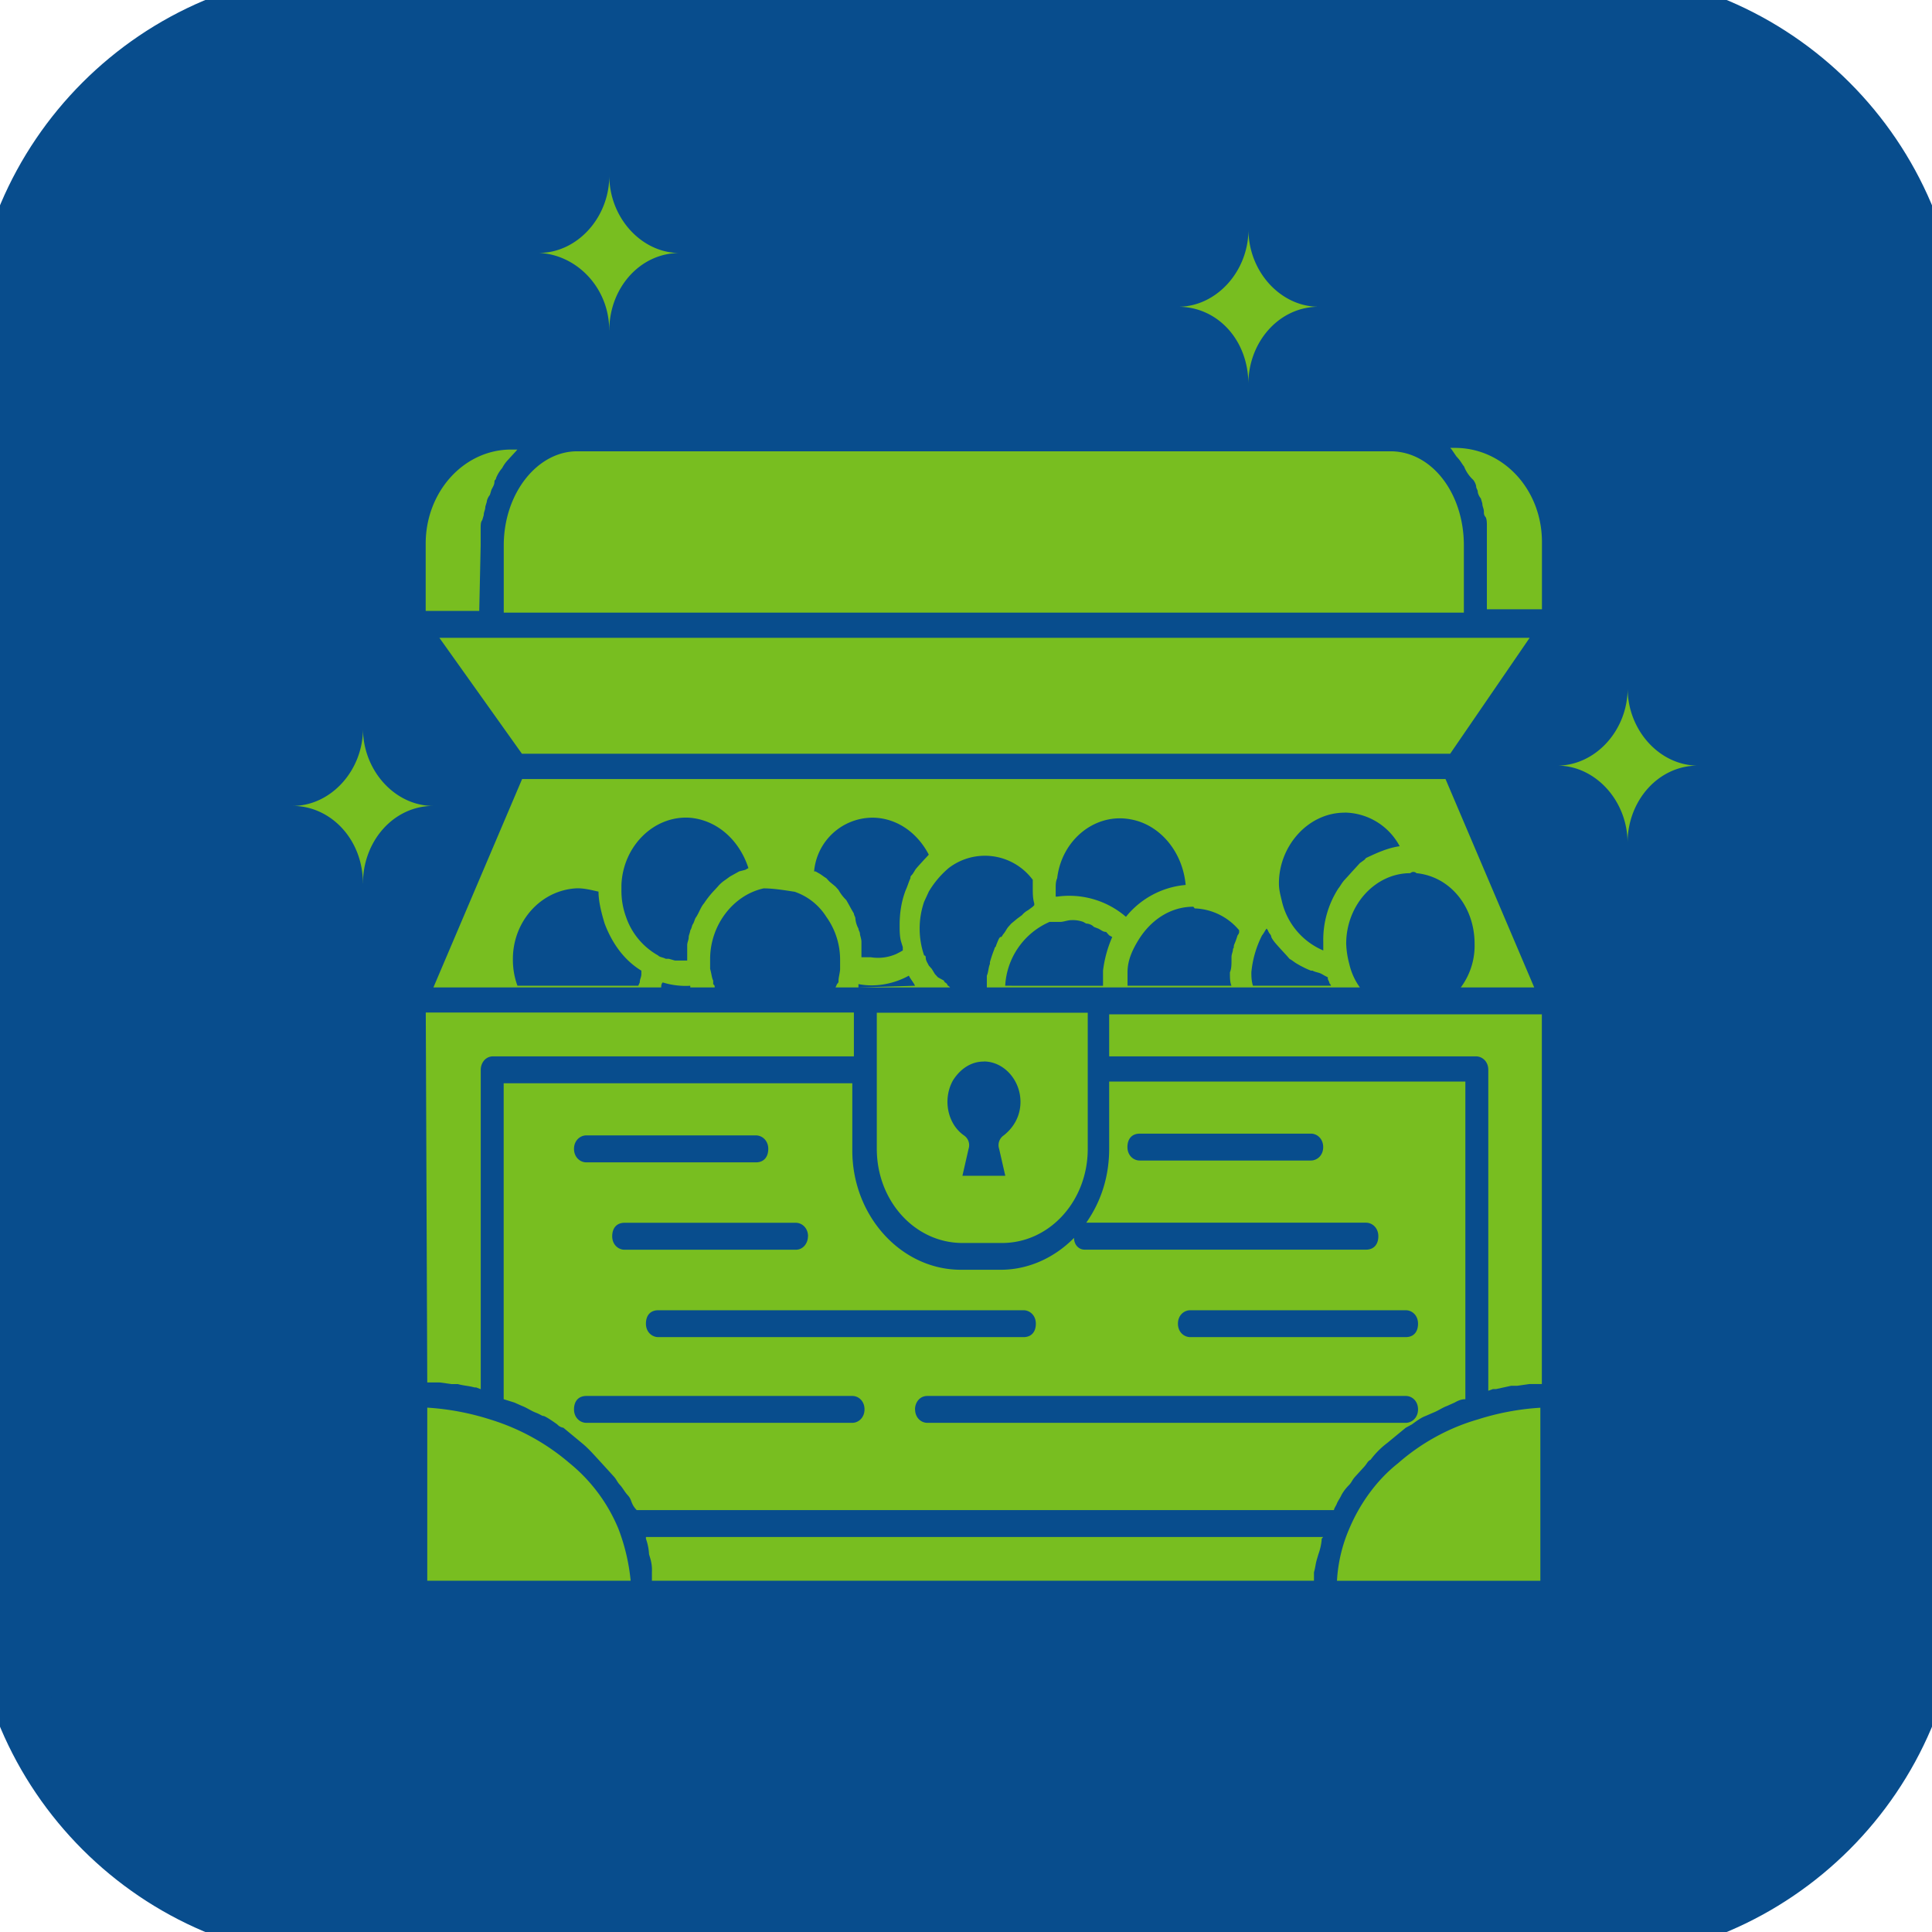
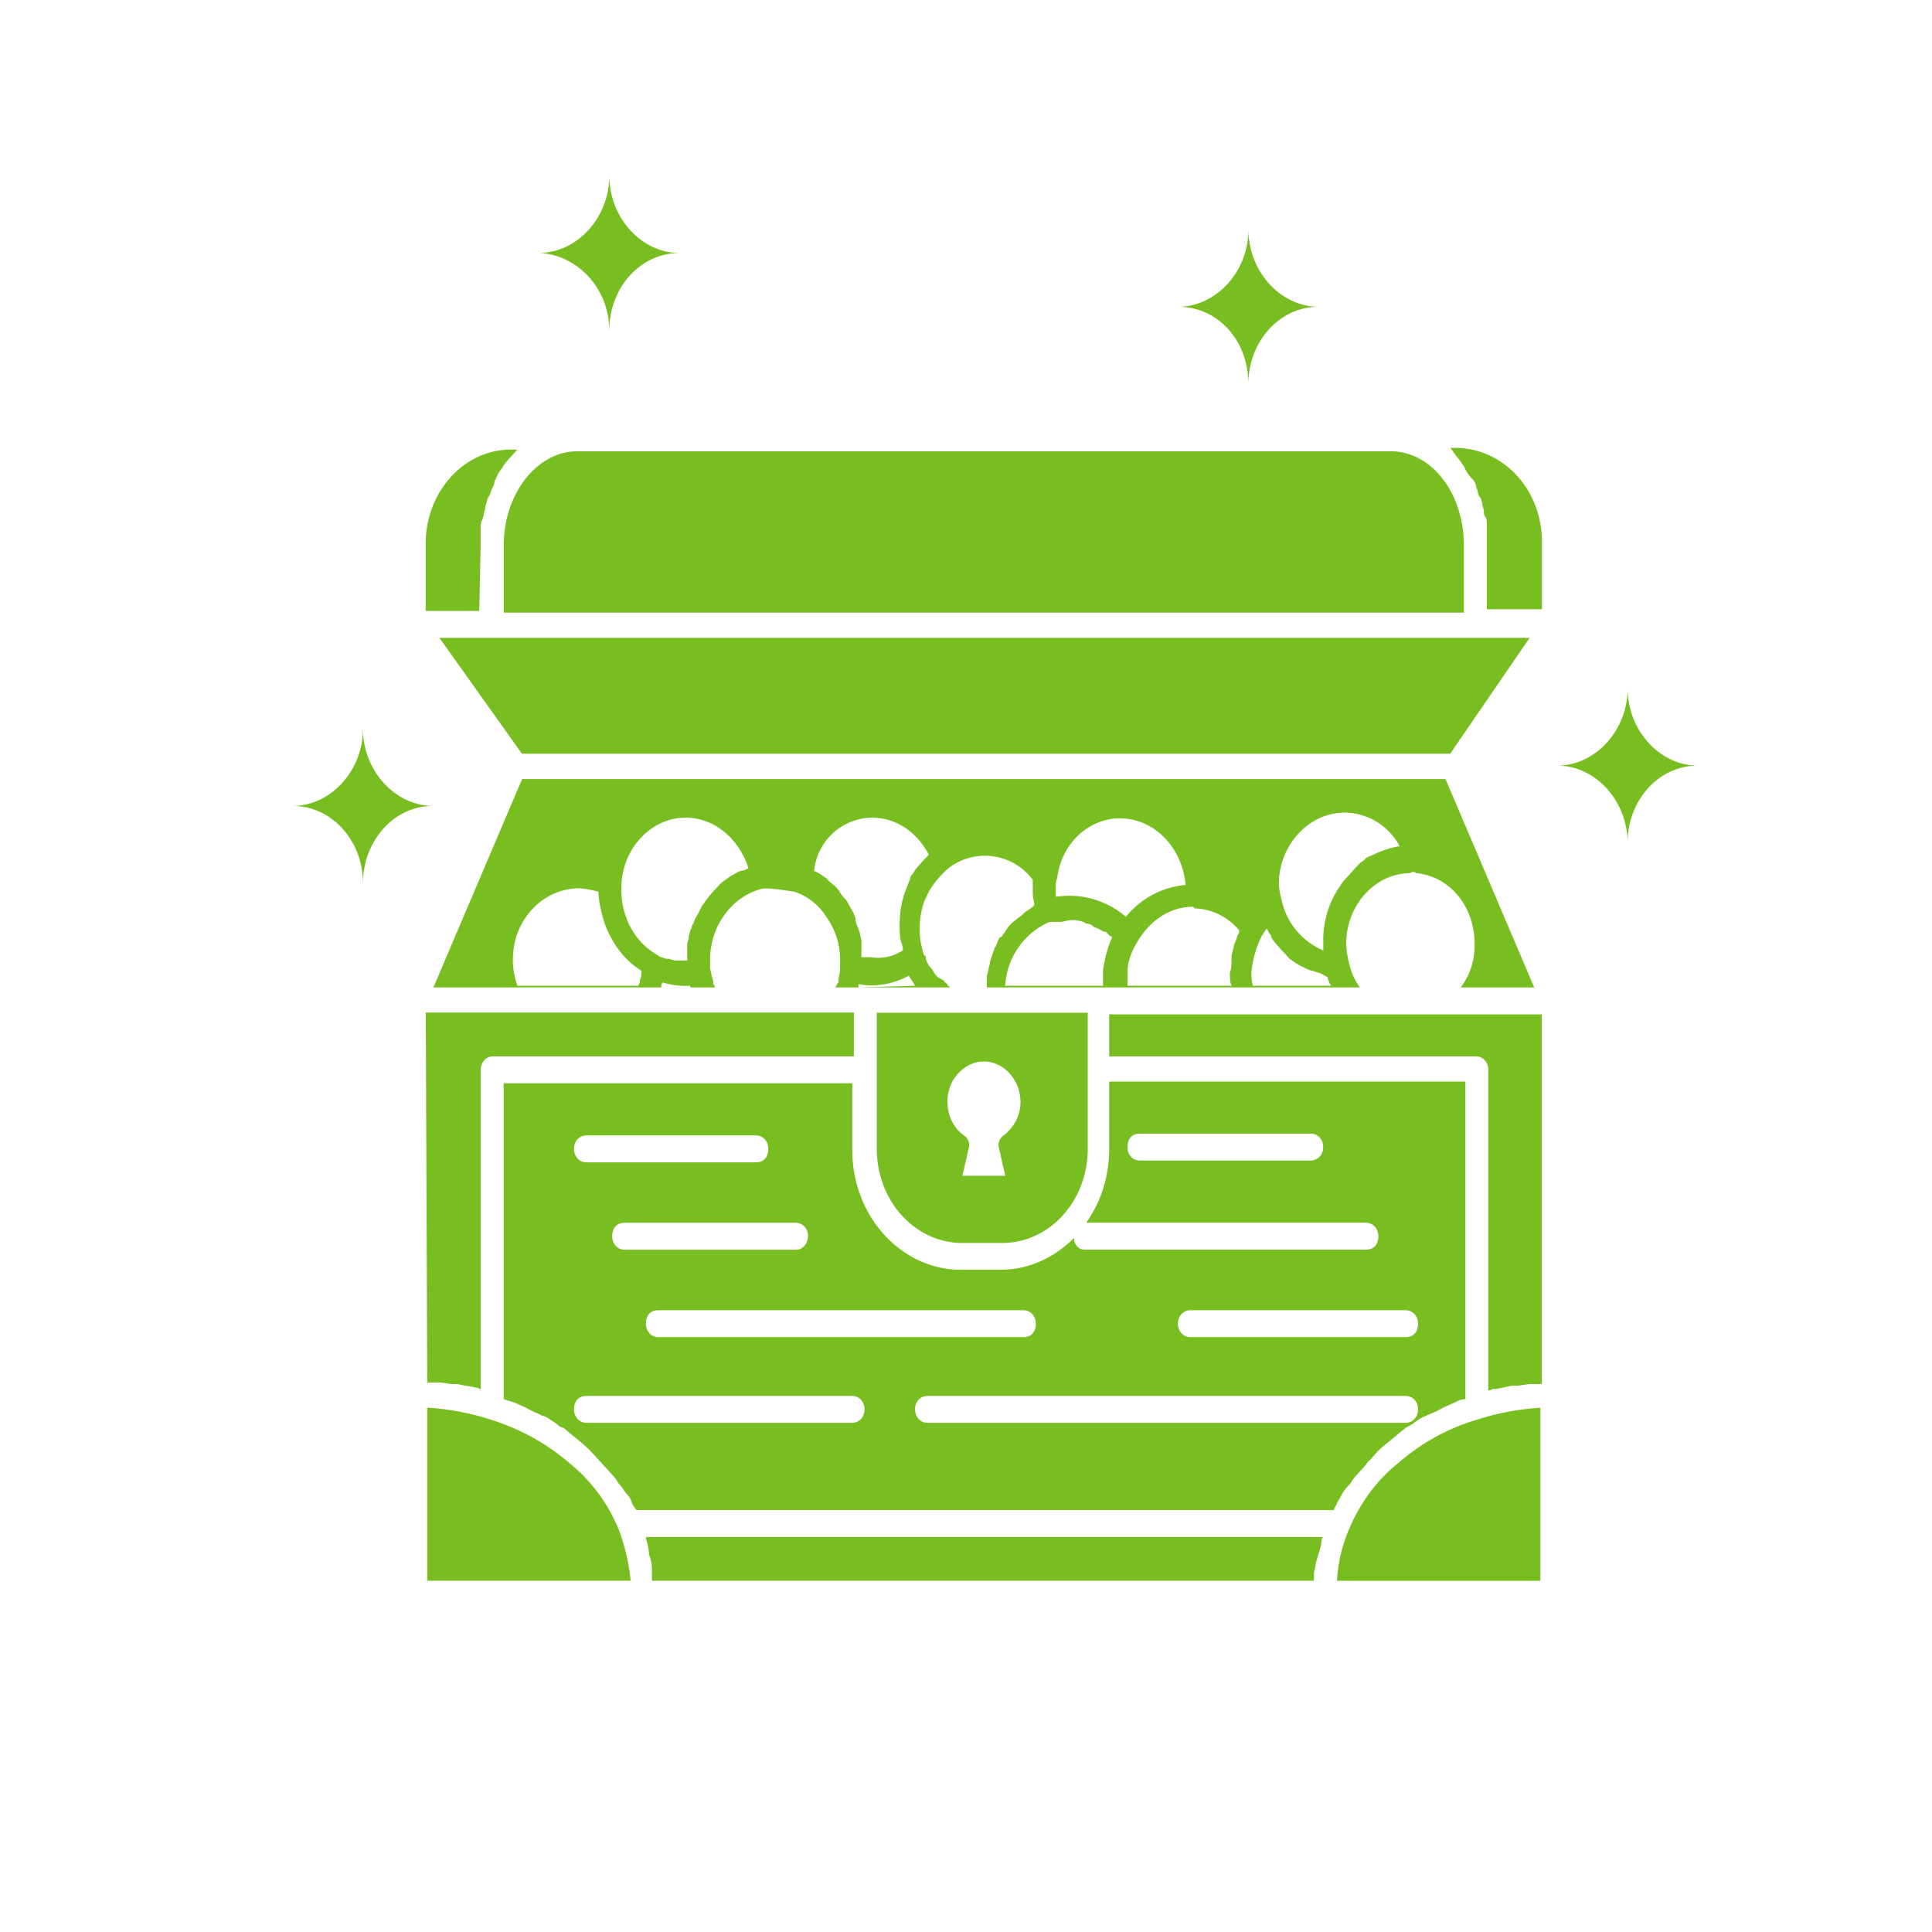
<svg xmlns="http://www.w3.org/2000/svg" width="20" height="20" viewBox="0 0 33 33">
  <g fill="none" fill-rule="evenodd" width="20" height="20">
-     <path fill="#084d8d" stroke="#084d8d" stroke-linecap="round" stroke-linejoin="round" d="M0 6c0-3.3 2.7-6 6-6h21c3.3 0 6 2.7 6 6v21c0 3.3-2.7 6-6 6H6c-3.3 0-6-2.7-6-6" />
    <g transform="translate(5 3) scale(1.5)" width="20" height="20">
      <path fill="#78be20" d="M2.28 9.244h11.857l-1.01-2.373H2.612l-1.01 2.373h.679zm1.916 0c0-.02 0-.038.017-.057a.881.881 0 00.314.038v.019h-.331zm2.246 0v-.038c.191.038.4 0 .574-.096.018.038.053.077.07.115l-.644.019zm6.354-1.301c.384.038.662.382.662.803a.797.797 0 01-.157.498h-1.149a.737.737 0 01-.121-.268 1.009 1.009 0 01-.035-.23c0-.44.33-.803.73-.803a.05.05 0 01.07 0zm-.818-.69a.72.72 0 01.627.383c-.14.02-.261.077-.383.134l-.017.02-.053.038-.052.057-.035.038-.052.058-.035.038c-.035.038-.052.077-.07.096a1.082 1.082 0 00-.173.612v.096a.807.807 0 01-.47-.555c-.018-.077-.035-.134-.035-.21 0-.422.33-.804.748-.804zm-.94 1.398c.018-.02.035-.058.052-.077.018.02.018.038.035.058 0 0 .018.019.018.038.017.038.052.076.087.115l.017.019.07.076.034.039c.035.019.053.038.087.057l.035.02c.035.018.07.037.122.057h.018c.034.019.07.019.104.038l.035.02.035.018v.02l.017.038c0 .019.018.019.018.038h-.888c-.018-.058-.018-.115-.018-.153a1.17 1.17 0 01.122-.421zm-.766-.306h.017a.69.69 0 01.488.248v.02c0 .019-.018.038-.018.038s-.017.057-.034.095c-.018.039 0 .039-.018.058 0 .038-.017.057-.017.096v.038c0 .038 0 .095-.018.134 0 .057 0 .115.018.153H9.506v-.153c0-.134.052-.249.122-.364.14-.23.365-.383.627-.383l.017.02zM8.705 8c.052-.44.435-.746.836-.67.33.058.592.364.627.747a.982.982 0 00-.68.363.989.989 0 00-.783-.23h-.017v-.095c0-.038 0-.077.017-.115zm.035.498c.035 0 .087-.02.122-.02a.35.35 0 01.14.02l.034.019c.035 0 .07.019.087.038l.052.02c.035.018.052.037.087.037l.035.039.035.019a1.365 1.365 0 00-.105.383v.172H8.113a.843.843 0 01.505-.727h.122zm-1.271-.613a.678.678 0 01.958.134v.096c0 .057 0 .115.017.172v.02l-.017.018-.053.039a.244.244 0 00-.07.057l-.052.038-.07.058-.034.038c-.017.02-.035.057-.052.077-.018.019-.018.038-.035.038-.017 0-.035.057-.052.096 0 .019-.018.019-.018.038a1.403 1.403 0 00-.052.153v.02c-.017.037-.017.095-.035.133v.134h-.418c-.017-.02-.034-.02-.034-.038-.018-.02-.035-.02-.035-.039l-.07-.038-.035-.038-.035-.058-.034-.038c-.018-.038-.035-.057-.035-.095 0 0 0-.02-.018-.02a.943.943 0 010-.612l.053-.115a1.06 1.06 0 01.226-.268zm-.87-.574c.26 0 .504.153.644.421l-.018.02-.035.037-.07.077-.017.02c-.017.018-.034.057-.052.076-.017.019-.017.019-.017.038-.018.038-.035.096-.053.134-.052.134-.07.268-.07.402 0 .057 0 .134.018.191l.018.058v.038l-.035.02-.035.018a.512.512 0 01-.296.039h-.105v-.173c0-.038-.017-.076-.017-.095 0-.02-.017-.039-.017-.058a.29.29 0 01-.035-.115c0-.019-.017-.038-.017-.057-.035-.057-.053-.096-.087-.153a.5.5 0 01-.088-.115l-.034-.038-.07-.058L6.076 8c-.035-.02-.052-.038-.087-.057l-.035-.02h-.017a.67.67 0 01.661-.612zm-.888.842a.69.69 0 01.365.287.837.837 0 01.157.498v.095c0 .039-.018.096-.018.134 0 .02 0 .02-.017.039l-.017.038H4.805c0-.02 0-.02-.017-.038v-.039c-.018-.038-.018-.076-.035-.134V8.92c0-.383.261-.728.61-.804.104 0 .226.019.348.038zm-1.968-.057v-.02c.018-.44.366-.784.766-.765.314.02.575.249.68.574l-.036.02-.07.018-.104.058-.052.038a.389.389 0 00-.087.077l-.035.038a1.076 1.076 0 00-.122.153c-.034.038-.052.096-.087.153-.017.02-.017.038-.035.077-.017.019-.017.057-.034.076 0 .02-.018.058-.018.077 0 .038-.017.057-.017.096v.172h-.139l-.07-.02h-.035c-.035-.018-.07-.018-.087-.038a.798.798 0 01-.366-.44.863.863 0 01-.052-.306v-.038zm-.505.019c.087 0 .157.019.244.038 0 .115.035.249.07.364.087.23.226.42.418.536v.038c0 .038-.018.057-.018.096l-.017.038H2.559a.863.863 0 01-.052-.306c0-.421.313-.785.731-.804zM15.2 7.598c0-.478.348-.88.801-.88-.435 0-.8-.402-.8-.88 0 .478-.366.88-.802.88.436 0 .801.402.801.88zm-4.318-5.225c0-.478.349-.88.801-.88-.435 0-.8-.402-.8-.88 0 .478-.366.88-.801.88.452 0 .8.383.8.88zm-7.277-.612c0-.479.348-.88.8-.88-.434 0-.8-.403-.8-.881 0 .478-.366.88-.801.88.435.02.8.402.8.88zM.8 8.057c0-.478.348-.88.8-.88-.435 0-.8-.402-.8-.88 0 .478-.366.88-.801.88.435 0 .8.383.8.88zm8.496 1.972h4.178c.07 0 .14.057.14.153v3.655l.052-.019h.035l.174-.038h.07l.139-.02h.14V9.55H9.297v.479zm-7.765 3.713h.14l.14.019h.07c.069.019.121.019.19.038h.018l.052.02v-3.637c0-.077.053-.153.14-.153H6.39V9.53H1.515l.017 4.21zm2.525 1.952l.017.057a.46.46 0 01.017.153V16h7.539v-.096c.017-.057.017-.095.035-.153l.017-.057a.641.641 0 00.035-.153c0-.02 0-.02.018-.039H4.022v.02a.607.607 0 01.035.172zm7.834-.574c.018-.039.035-.058.052-.096a.498.498 0 01.088-.115c.034-.038.034-.057.07-.096l.104-.114c.034-.039.034-.058.07-.077a.952.952 0 01.19-.191l.21-.173.07-.038c.052-.038.104-.077.156-.096l.087-.038c.052-.019.104-.057.157-.076l.087-.039c.035-.019.07-.038.122-.038v-3.617H9.297v.765c0 .307-.087.594-.261.842h3.186c.07 0 .14.058.14.154 0 .095-.053.153-.14.153H9.018c-.07 0-.121-.058-.121-.134-.227.23-.523.363-.836.363h-.453c-.679 0-1.236-.612-1.236-1.358v-.766h-3.97v3.598l.122.038.088.039c.052.019.104.057.156.076.052.02.07.038.087.038.018 0 .105.058.157.096a.12.12 0 00.07.038l.209.173c.07.057.121.115.191.191a53.106 53.106 0 01.174.191c.035.039.035.058.07.096s.052.077.087.115c.035.038.035.057.052.096.017.038.035.057.052.076h7.94c0-.019.017-.038.034-.076zm-.296-3.905h-1.95c-.07 0-.139-.057-.139-.153 0-.095.052-.153.14-.153h1.95c.069 0 .139.057.139.153s-.07.153-.14.153zM10.22 12.92h2.455c.07 0 .139.057.139.153s-.052.153-.14.153H10.22c-.07 0-.14-.057-.14-.153s.07-.153.14-.153zm-1.898 0c.07 0 .14.057.14.153s-.053.153-.14.153h-4.16c-.07 0-.14-.057-.14-.153s.052-.153.14-.153h4.16zm-2.455-.842c0 .076-.052.153-.139.153h-1.95c-.07 0-.14-.058-.14-.153 0-.096.053-.154.14-.154h1.95c.07 0 .14.058.14.154zm-2.524-1.149h1.932c.07 0 .14.058.14.153 0 .096-.053.154-.14.154H3.343c-.07 0-.14-.058-.14-.154 0-.095.07-.153.14-.153zm3.03 3.273h-3.03c-.07 0-.14-.058-.14-.153 0-.096.053-.153.14-.153h3.03c.069 0 .138.057.138.153 0 .095-.07.153-.139.153zm.713-.153c0-.077.052-.153.14-.153h5.449c.07 0 .139.057.139.153 0 .095-.07.153-.14.153H7.226c-.07 0-.139-.058-.139-.153zm.54-1.895h.452c.54 0 .975-.478.975-1.072v-1.55H6.651v1.55c0 .594.435 1.072.975 1.072zm.243-2.067c.227 0 .418.21.418.46 0 .153-.07.287-.191.382a.134.134 0 00-.052.153l.07.307h-.488l.07-.307a.134.134 0 00-.053-.153c-.191-.134-.244-.42-.122-.631.087-.134.21-.21.348-.21zm6.338 3.943a2.927 2.927 0 00-.714.134c-.33.095-.644.268-.905.497-.244.192-.436.46-.557.747a1.728 1.728 0 00-.14.593h2.316V14.03zM1.532 16h2.316a2.252 2.252 0 00-.14-.593 1.896 1.896 0 00-.557-.747 2.521 2.521 0 00-.905-.497 2.955 2.955 0 00-.714-.134V16zM14.085 5.263H1.67l.94 1.32h10.57l.905-1.32zM2.14 4.211v-.192c0-.038 0-.076.018-.096l.017-.057c0-.038.018-.057.018-.096l.017-.057c0-.02.018-.058.035-.077l.017-.057c.018-.038.035-.057.035-.096 0-.019.018-.019.018-.038a.406.406 0 01.07-.115.41.41 0 01.069-.096l.017-.019.07-.076.017-.02h-.07c-.539 0-.974.48-.974 1.072v.766h.61l.016-.746zm11.11-1.015l.018.02c.034.038.052.076.07.095a.406.406 0 00.104.153c.017.02.034.058.034.077 0 .019.018.038.018.057 0 .02.017.058.035.077l.017.057c0 .038.018.057.018.096 0 .019 0 .038.017.057.017.02.017.077.017.096v.957h.627v-.766c0-.593-.435-1.072-.992-1.072h-.052l.017.02.052.076zM2.403 4.976h10.933v-.765c0-.594-.365-1.072-.835-1.072H3.238c-.452 0-.835.478-.835 1.072v.765z" />
    </g>
  </g>
</svg>